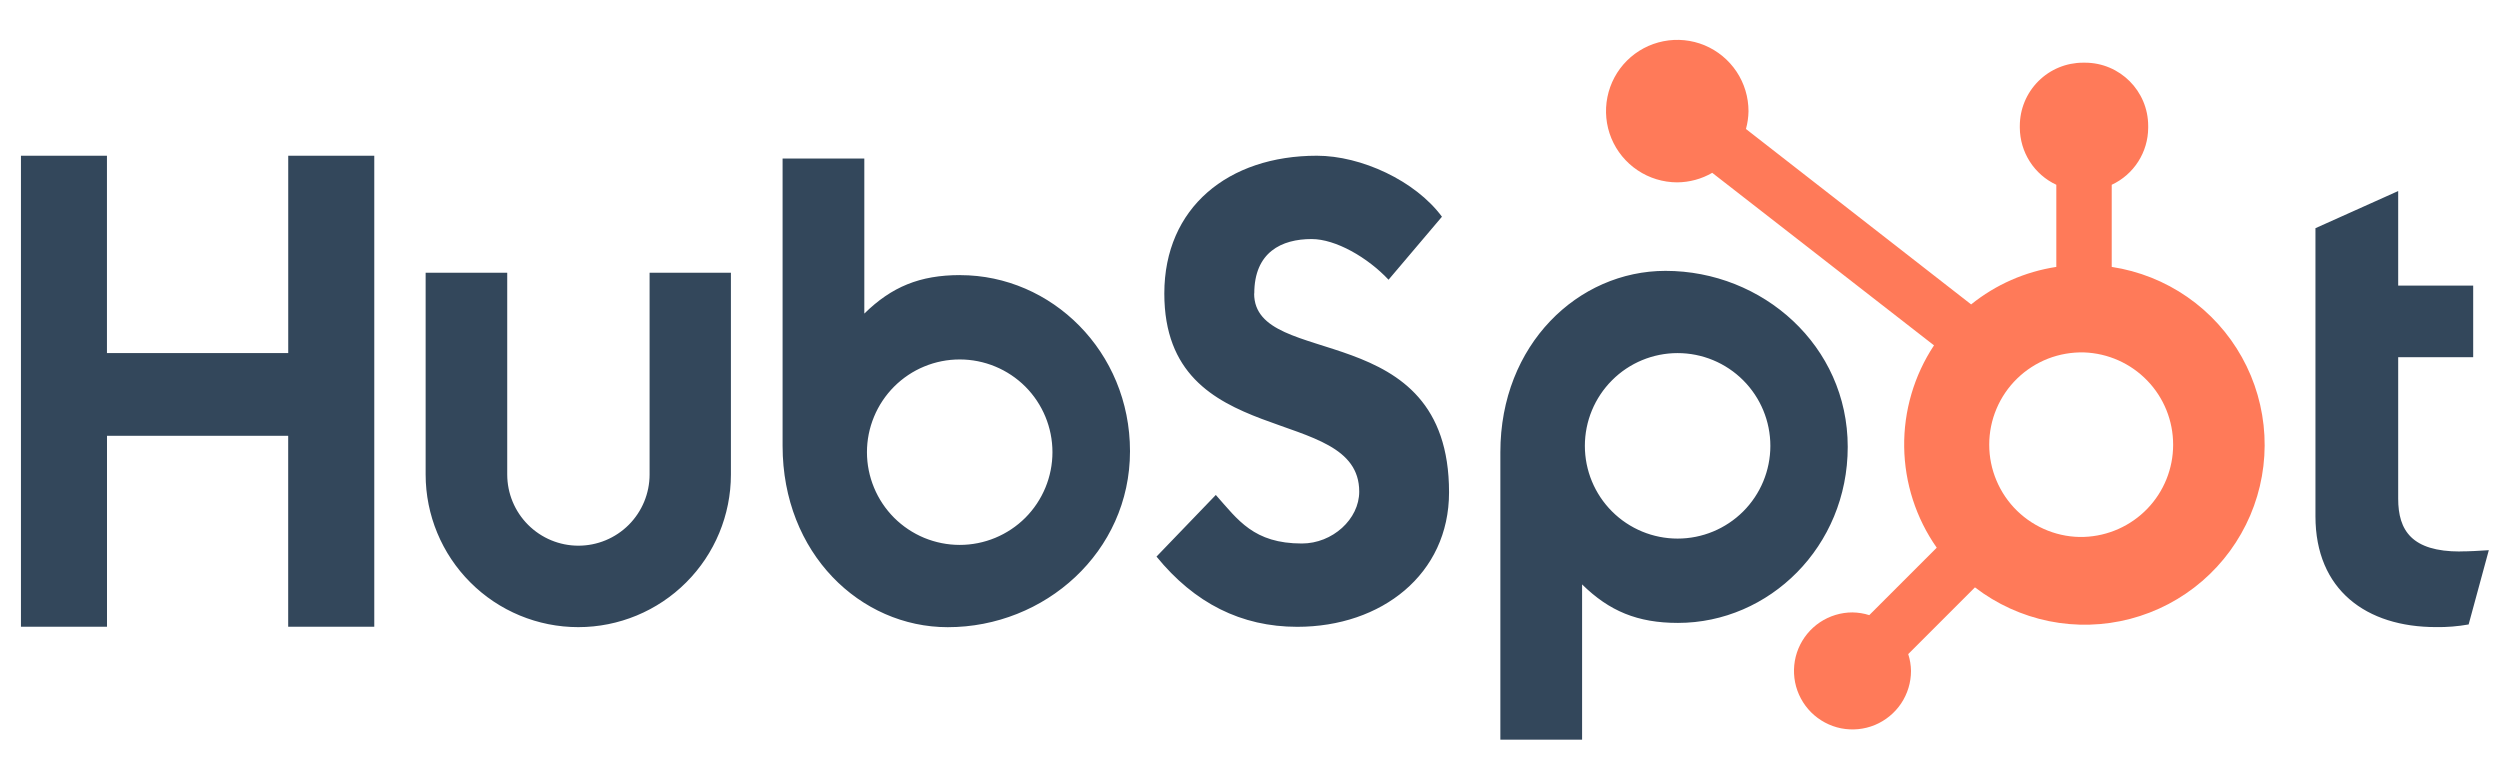
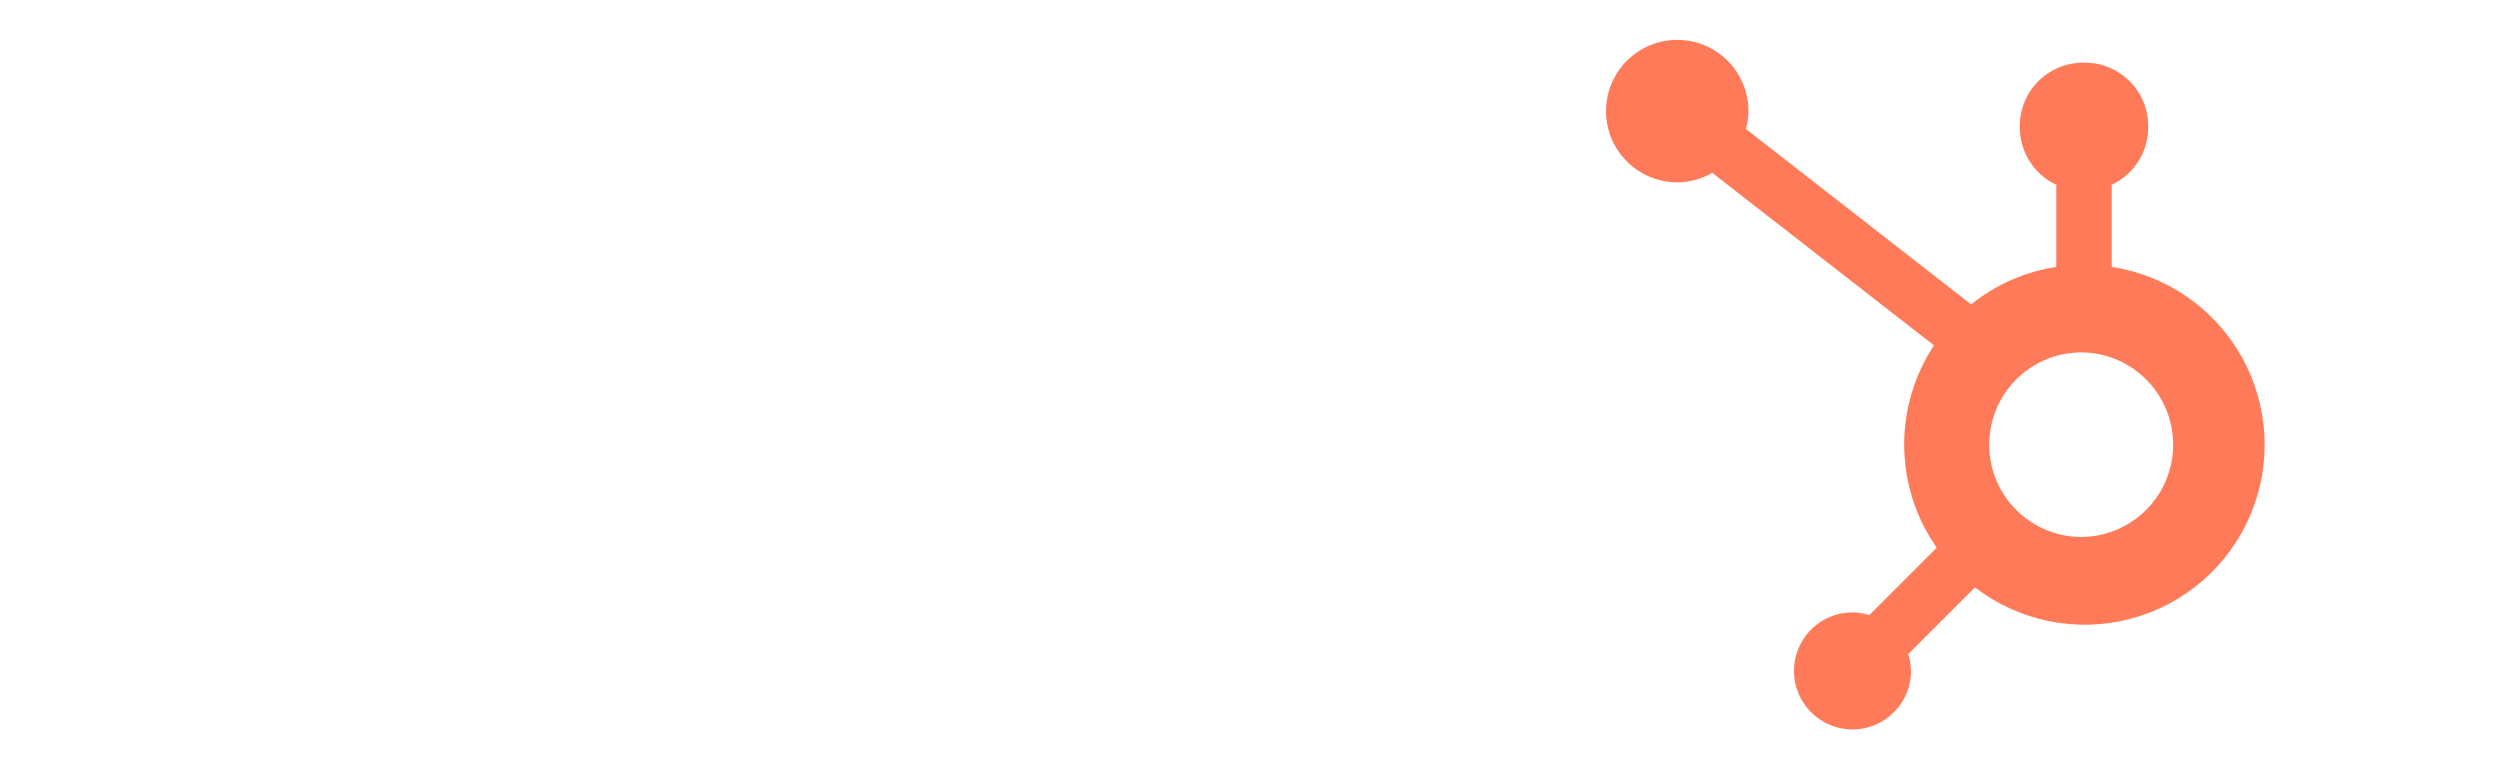
<svg xmlns="http://www.w3.org/2000/svg" width="55" height="17" viewBox="0 0 55 17" fill="none">
  <g clip-path="url(#clip0_2190_7879)">
-     <path d="M6.341 3.426V7.767H2.353V3.426H0.461V13.788H2.354V9.588H6.34V13.788H8.234V3.426H6.341ZM14.291 10.439C14.291 10.854 14.126 11.252 13.833 11.546C13.539 11.84 13.141 12.005 12.725 12.005C12.31 12.005 11.912 11.84 11.618 11.546C11.324 11.252 11.159 10.854 11.159 10.439V6H9.364V10.439C9.364 11.329 9.718 12.184 10.348 12.813C10.977 13.443 11.831 13.797 12.722 13.797C13.613 13.797 14.467 13.443 15.096 12.813C15.726 12.184 16.08 11.329 16.08 10.439V6H14.291V10.439ZM27.594 6.457C27.594 5.547 28.196 5.259 28.855 5.259C29.386 5.259 30.088 5.664 30.548 6.154L31.723 4.768C31.136 3.974 29.946 3.426 28.971 3.426C27.023 3.426 25.615 4.566 25.615 6.457C25.615 9.966 29.903 8.853 29.903 10.816C29.903 11.422 29.315 11.957 28.642 11.957C27.58 11.957 27.236 11.438 26.748 10.889L25.443 12.245C26.278 13.27 27.307 13.79 28.54 13.79C30.391 13.79 31.879 12.636 31.879 10.831C31.879 6.936 27.591 8.146 27.591 6.457M54.123 12.133C53.062 12.133 52.76 11.674 52.76 10.971V7.859H54.41V6.283H52.76V4.203L50.94 5.02V11.358C50.94 12.979 52.059 13.796 53.592 13.796C53.833 13.8 54.074 13.78 54.31 13.738L54.754 12.104C54.554 12.117 54.324 12.131 54.123 12.131M21.125 6.052C20.236 6.052 19.615 6.31 19.015 6.899V3.488H17.217V9.81C17.217 12.176 18.928 13.798 20.851 13.798C22.983 13.798 24.86 12.148 24.86 9.926C24.86 7.731 23.133 6.053 21.125 6.053M21.114 11.988C20.846 11.988 20.581 11.935 20.333 11.833C20.085 11.73 19.861 11.58 19.671 11.391C19.482 11.201 19.331 10.976 19.229 10.729C19.126 10.481 19.073 10.216 19.073 9.948C19.073 9.68 19.126 9.415 19.229 9.167C19.331 8.92 19.482 8.695 19.671 8.505C19.861 8.316 20.085 8.165 20.333 8.063C20.581 7.96 20.846 7.908 21.114 7.908C21.655 7.908 22.174 8.123 22.557 8.505C22.939 8.888 23.154 9.407 23.154 9.948C23.154 10.489 22.939 11.008 22.557 11.391C22.174 11.773 21.655 11.988 21.114 11.988ZM40.65 9.831C40.65 7.605 38.778 5.959 36.641 5.959C34.719 5.959 33.008 7.58 33.008 9.947V16.273H34.806V12.857C35.405 13.445 36.027 13.704 36.915 13.704C38.923 13.704 40.65 12.026 40.65 9.831ZM38.948 9.809C38.948 10.35 38.733 10.869 38.35 11.252C37.967 11.634 37.449 11.849 36.907 11.849C36.366 11.849 35.847 11.634 35.465 11.252C35.082 10.869 34.867 10.35 34.867 9.809C34.867 9.268 35.082 8.749 35.465 8.366C35.847 7.983 36.366 7.768 36.907 7.768C37.449 7.768 37.967 7.983 38.35 8.366C38.733 8.749 38.948 9.268 38.948 9.809Z" fill="#33475B" />
    <path d="M46.458 5.872V4.065C46.697 3.954 46.899 3.777 47.041 3.555C47.183 3.333 47.259 3.075 47.26 2.812V2.77C47.26 2.002 46.637 1.379 45.869 1.379H45.828C45.459 1.379 45.105 1.525 44.844 1.786C44.583 2.047 44.436 2.401 44.436 2.77V2.812C44.438 3.075 44.514 3.333 44.656 3.555C44.798 3.777 45 3.954 45.239 4.065V5.872C44.552 5.977 43.906 6.261 43.365 6.697L38.411 2.838C38.446 2.71 38.465 2.579 38.467 2.447C38.467 2.137 38.376 1.834 38.204 1.576C38.032 1.318 37.788 1.117 37.502 0.997C37.215 0.878 36.9 0.847 36.596 0.907C36.292 0.967 36.013 1.115 35.793 1.334C35.573 1.553 35.424 1.832 35.363 2.136C35.302 2.44 35.332 2.755 35.45 3.042C35.569 3.329 35.769 3.574 36.027 3.746C36.284 3.919 36.587 4.011 36.897 4.012C37.169 4.01 37.435 3.938 37.669 3.802L42.548 7.598C42.11 8.26 41.881 9.039 41.892 9.833C41.903 10.627 42.152 11.399 42.608 12.049L41.124 13.533C41.005 13.495 40.88 13.475 40.754 13.473C40.499 13.473 40.251 13.549 40.039 13.69C39.827 13.832 39.663 14.033 39.565 14.268C39.468 14.503 39.443 14.762 39.492 15.011C39.542 15.261 39.665 15.49 39.844 15.67C40.025 15.85 40.254 15.973 40.503 16.023C40.753 16.072 41.012 16.047 41.247 15.95C41.482 15.852 41.683 15.687 41.825 15.476C41.966 15.264 42.042 15.016 42.042 14.761C42.04 14.635 42.02 14.51 41.981 14.39L43.449 12.922C43.928 13.29 44.485 13.544 45.077 13.665C45.669 13.785 46.281 13.768 46.865 13.615C47.45 13.462 47.991 13.178 48.449 12.783C48.906 12.389 49.267 11.895 49.505 11.339C49.742 10.783 49.849 10.181 49.817 9.578C49.785 8.974 49.616 8.386 49.322 7.859C49.028 7.331 48.617 6.877 48.12 6.533C47.624 6.189 47.055 5.963 46.458 5.872ZM45.85 11.813C45.578 11.821 45.308 11.774 45.055 11.675C44.803 11.577 44.572 11.428 44.377 11.239C44.183 11.05 44.028 10.823 43.923 10.573C43.817 10.323 43.763 10.055 43.763 9.783C43.763 9.512 43.817 9.243 43.923 8.993C44.028 8.743 44.183 8.517 44.377 8.328C44.572 8.138 44.803 7.99 45.055 7.891C45.308 7.793 45.578 7.746 45.85 7.753C46.375 7.772 46.873 7.993 47.239 8.372C47.605 8.75 47.809 9.256 47.809 9.782C47.81 10.308 47.606 10.814 47.24 11.193C46.875 11.571 46.377 11.793 45.852 11.812" fill="#FF7A59" />
  </g>
  <defs>
    <clipPath id="clip0_2190_7879">
      <rect width="54.293" height="15.878" fill="white" transform="translate(0.457 0.878)" />
    </clipPath>
  </defs>
</svg>